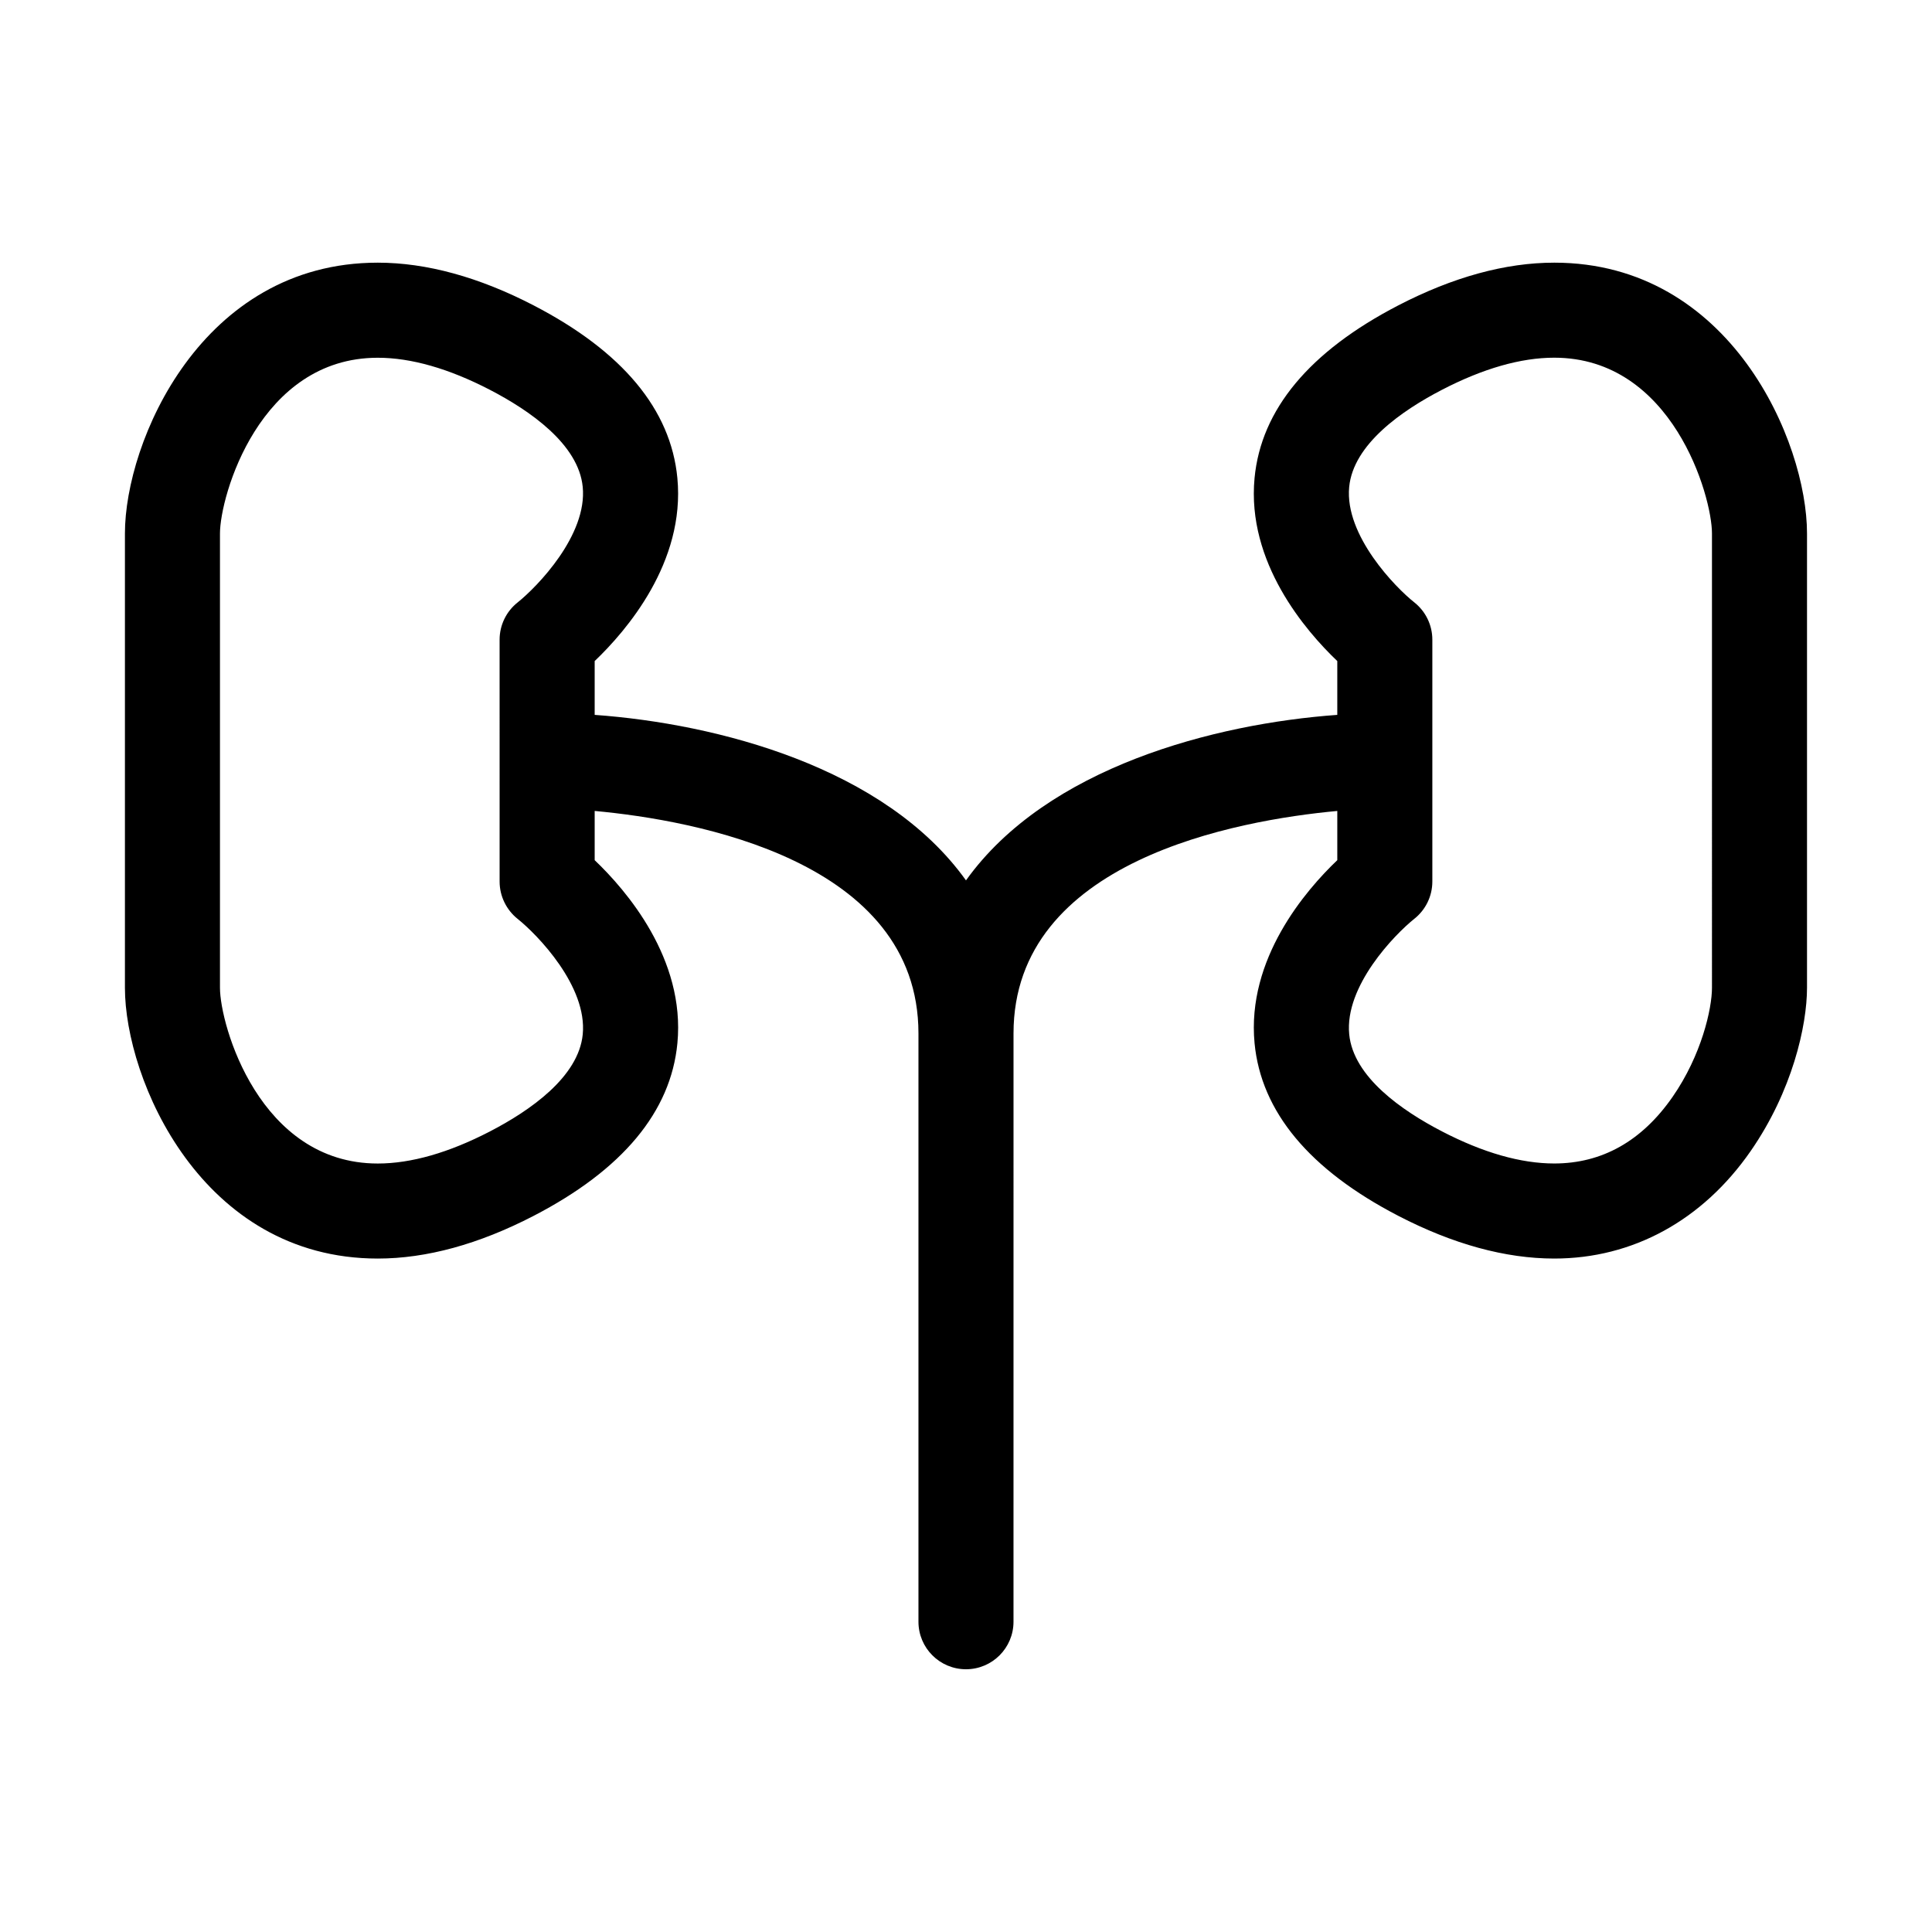
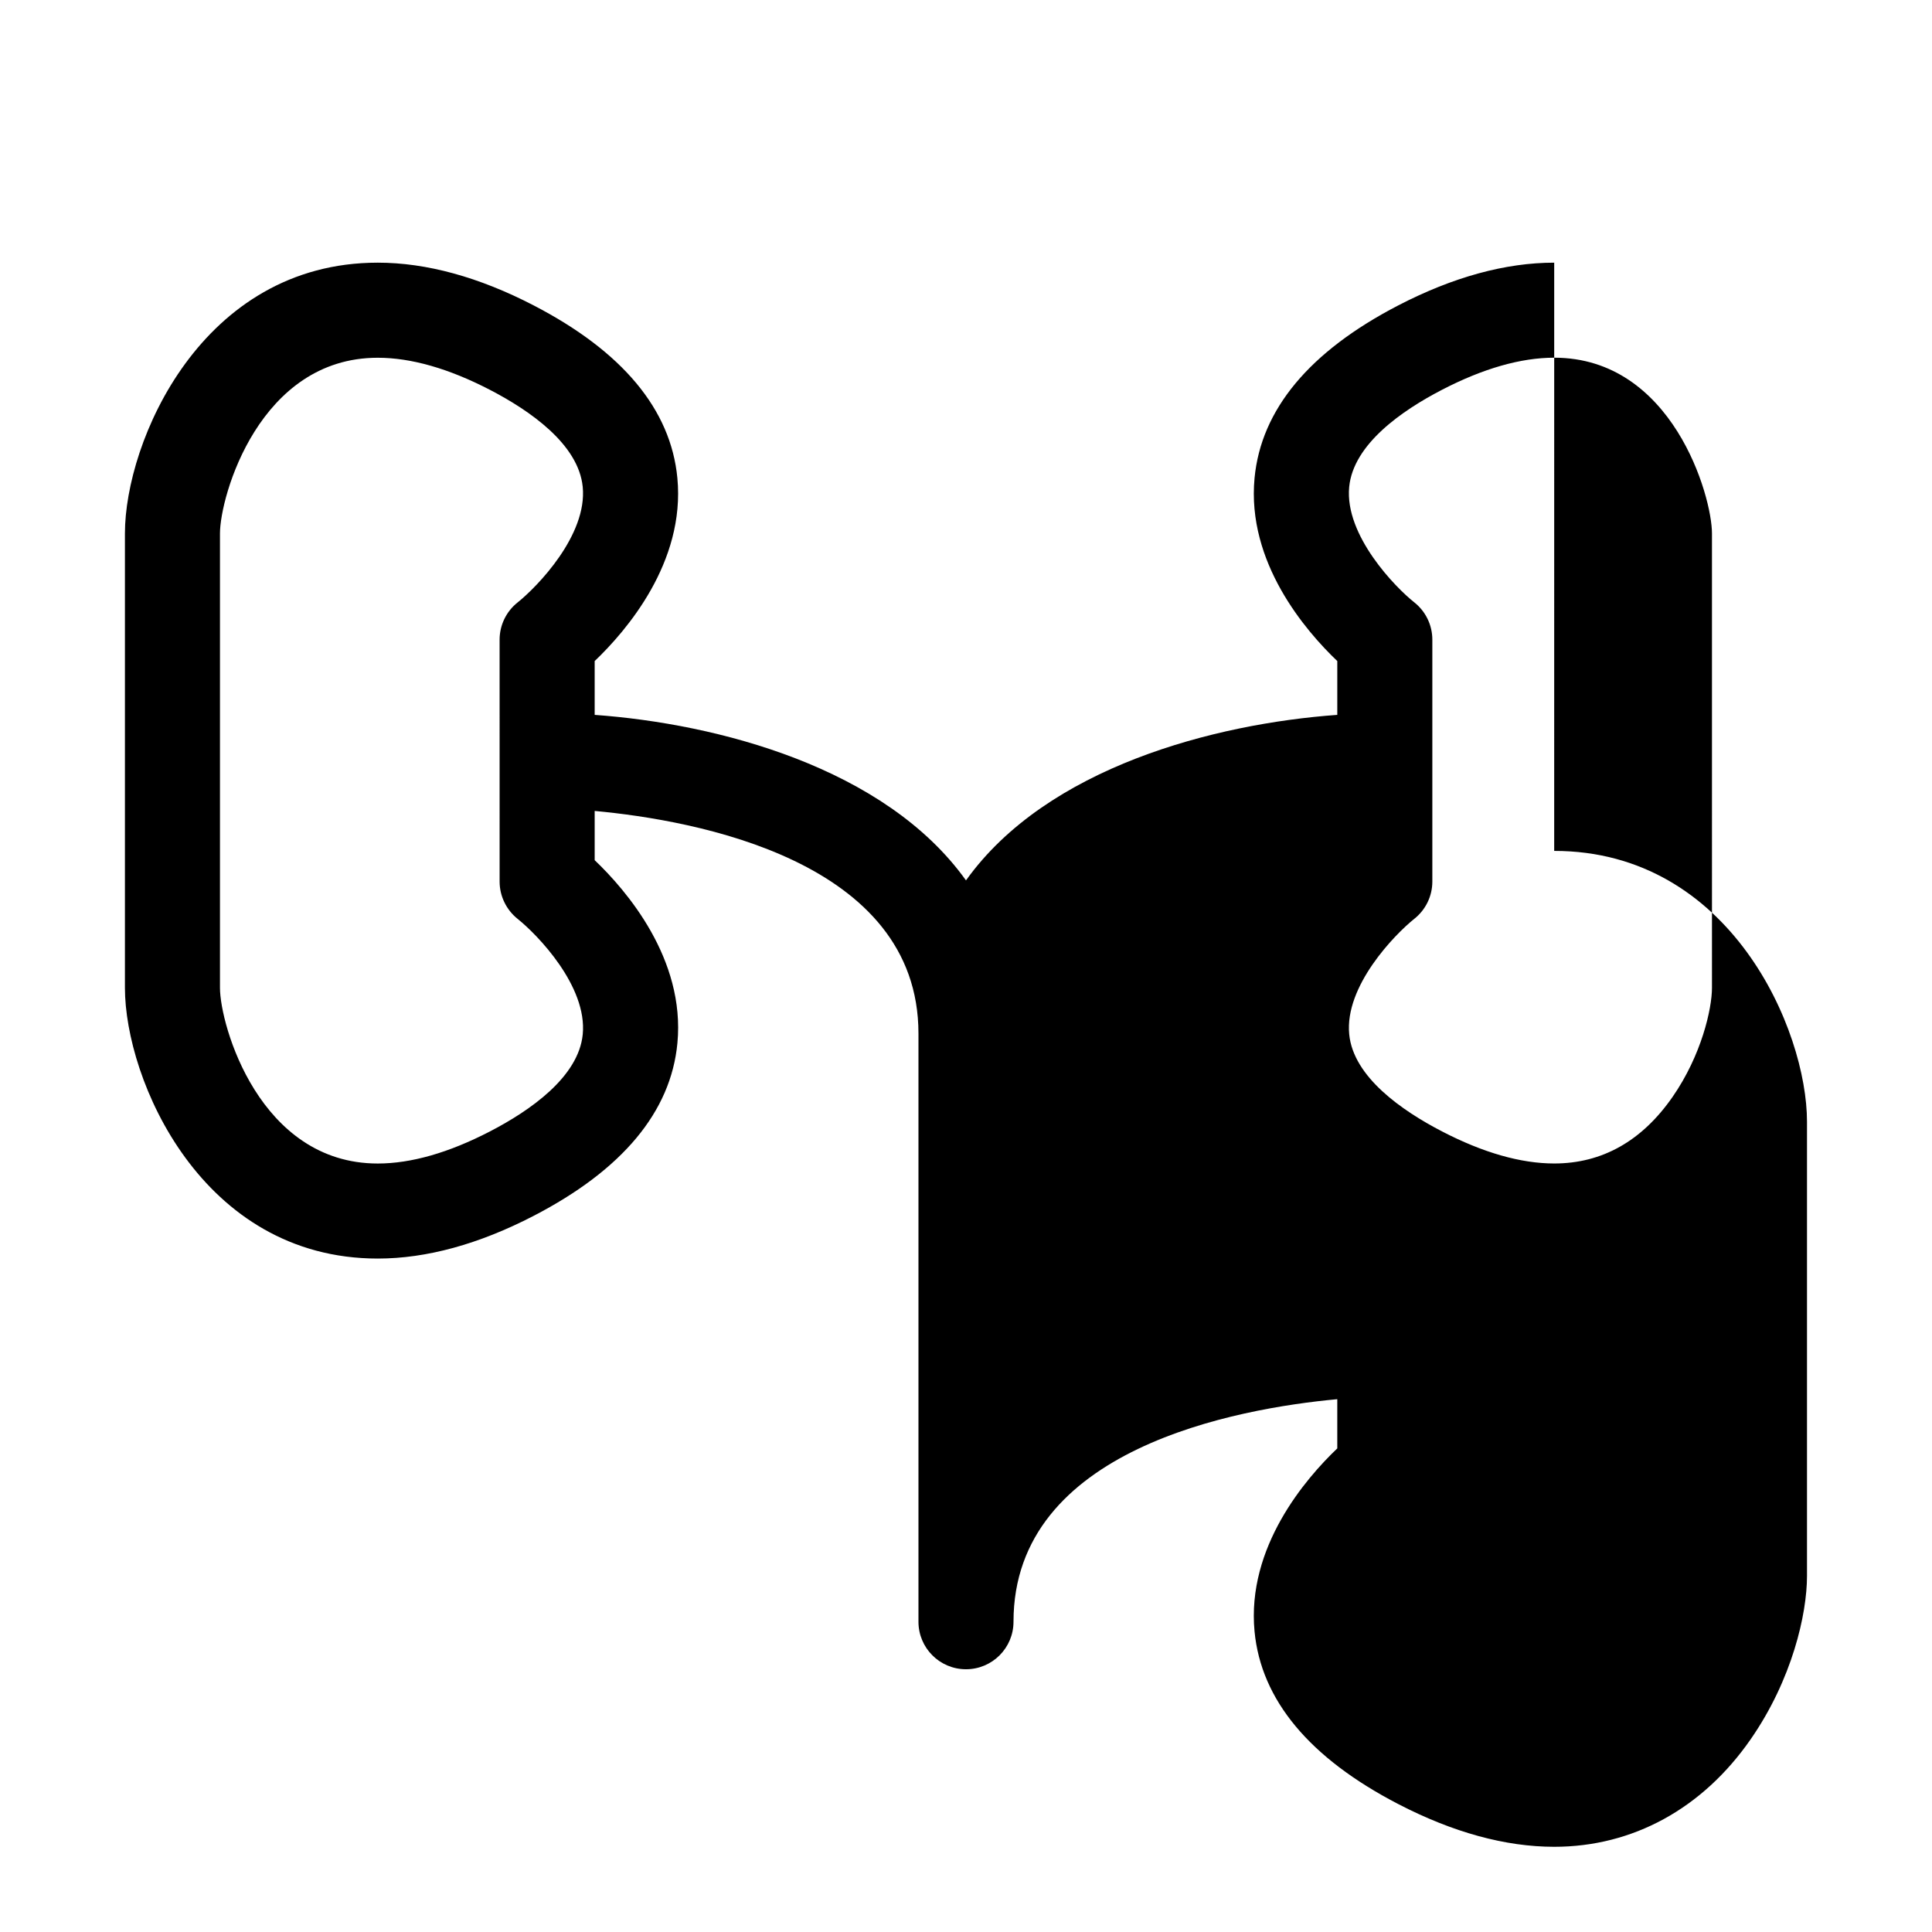
<svg xmlns="http://www.w3.org/2000/svg" fill="#000000" width="800px" height="800px" version="1.1" viewBox="144 144 512 512">
-   <path d="m555.88 213.61c-12.914 0-26.812 3.809-41.309 11.316-23.555 12.203-36.371 27.598-38.102 45.762-2.125 22.348 13.531 40.496 21.926 48.5v14.262c-32.445 2.34-76.941 13.852-98.398 43.863-21.457-30.012-65.953-41.523-98.402-43.863v-14.262c8.395-8.012 24.043-26.156 21.914-48.5-1.727-18.164-14.551-33.559-38.102-45.762-14.488-7.508-28.391-11.316-41.301-11.316-46.77 0-67 47.52-67 71.758v120.41c0 24.238 20.234 71.754 67.012 71.754 12.914 0 26.809-3.809 41.297-11.316 23.555-12.203 36.375-27.598 38.102-45.762 2.125-22.348-13.527-40.496-21.922-48.5v-13.047c26.559 2.461 85.805 13.098 85.805 58.98v155.89c0 6.957 5.637 12.594 12.594 12.594 6.957 0 12.594-5.637 12.594-12.594l0.004-155.89c0-45.883 59.246-56.512 85.805-58.977v13.043c-8.395 8.004-24.047 26.152-21.926 48.5 1.734 18.164 14.551 33.559 38.102 45.762 14.488 7.508 28.383 11.309 41.297 11.316h0.004c20.832 0 39.328-10.121 52.074-28.492 11.02-15.875 14.93-33.23 14.93-43.262v-120.41c0.004-24.238-20.223-71.758-66.996-71.758zm-257.45 204.52c-1.113 11.301-13.996 20.227-24.605 25.719-10.879 5.633-20.871 8.496-29.711 8.496-31.363 0-41.82-36.703-41.82-46.562v-120.41c0-9.859 10.453-46.566 41.812-46.566 8.836 0 18.836 2.856 29.715 8.496 10.605 5.496 23.488 14.418 24.605 25.719 1.266 12.785-12.035 26.449-17.23 30.613-3.027 2.387-4.797 6.035-4.797 9.891l0.004 64.113c0 3.824 1.773 7.473 4.762 9.863 5.234 4.18 18.527 17.84 17.266 30.629zm299.26-12.355c0 5.57-2.781 17.871-10.43 28.898-8.133 11.719-18.691 17.664-31.383 17.664h-0.004c-8.844-0.004-18.836-2.856-29.711-8.496-10.609-5.496-23.492-14.418-24.605-25.719-1.266-12.785 12.035-26.449 17.23-30.613 3.031-2.387 4.797-6.031 4.797-9.891v-64.105c0-3.859-1.77-7.5-4.797-9.891-4.863-3.836-18.465-17.68-17.242-30.551 1.082-11.332 13.98-20.273 24.617-25.781 10.871-5.633 20.879-8.496 29.715-8.496 31.355 0 41.812 36.707 41.812 46.566z" />
+   <path d="m555.88 213.61c-12.914 0-26.812 3.809-41.309 11.316-23.555 12.203-36.371 27.598-38.102 45.762-2.125 22.348 13.531 40.496 21.926 48.5v14.262c-32.445 2.34-76.941 13.852-98.398 43.863-21.457-30.012-65.953-41.523-98.402-43.863v-14.262c8.395-8.012 24.043-26.156 21.914-48.5-1.727-18.164-14.551-33.559-38.102-45.762-14.488-7.508-28.391-11.316-41.301-11.316-46.77 0-67 47.52-67 71.758v120.41c0 24.238 20.234 71.754 67.012 71.754 12.914 0 26.809-3.809 41.297-11.316 23.555-12.203 36.375-27.598 38.102-45.762 2.125-22.348-13.527-40.496-21.922-48.5v-13.047c26.559 2.461 85.805 13.098 85.805 58.98v155.89c0 6.957 5.637 12.594 12.594 12.594 6.957 0 12.594-5.637 12.594-12.594c0-45.883 59.246-56.512 85.805-58.977v13.043c-8.395 8.004-24.047 26.152-21.926 48.5 1.734 18.164 14.551 33.559 38.102 45.762 14.488 7.508 28.383 11.309 41.297 11.316h0.004c20.832 0 39.328-10.121 52.074-28.492 11.02-15.875 14.93-33.23 14.93-43.262v-120.41c0.004-24.238-20.223-71.758-66.996-71.758zm-257.45 204.52c-1.113 11.301-13.996 20.227-24.605 25.719-10.879 5.633-20.871 8.496-29.711 8.496-31.363 0-41.82-36.703-41.82-46.562v-120.41c0-9.859 10.453-46.566 41.812-46.566 8.836 0 18.836 2.856 29.715 8.496 10.605 5.496 23.488 14.418 24.605 25.719 1.266 12.785-12.035 26.449-17.23 30.613-3.027 2.387-4.797 6.035-4.797 9.891l0.004 64.113c0 3.824 1.773 7.473 4.762 9.863 5.234 4.18 18.527 17.84 17.266 30.629zm299.26-12.355c0 5.57-2.781 17.871-10.43 28.898-8.133 11.719-18.691 17.664-31.383 17.664h-0.004c-8.844-0.004-18.836-2.856-29.711-8.496-10.609-5.496-23.492-14.418-24.605-25.719-1.266-12.785 12.035-26.449 17.23-30.613 3.031-2.387 4.797-6.031 4.797-9.891v-64.105c0-3.859-1.77-7.5-4.797-9.891-4.863-3.836-18.465-17.68-17.242-30.551 1.082-11.332 13.98-20.273 24.617-25.781 10.871-5.633 20.879-8.496 29.715-8.496 31.355 0 41.812 36.707 41.812 46.566z" />
</svg>